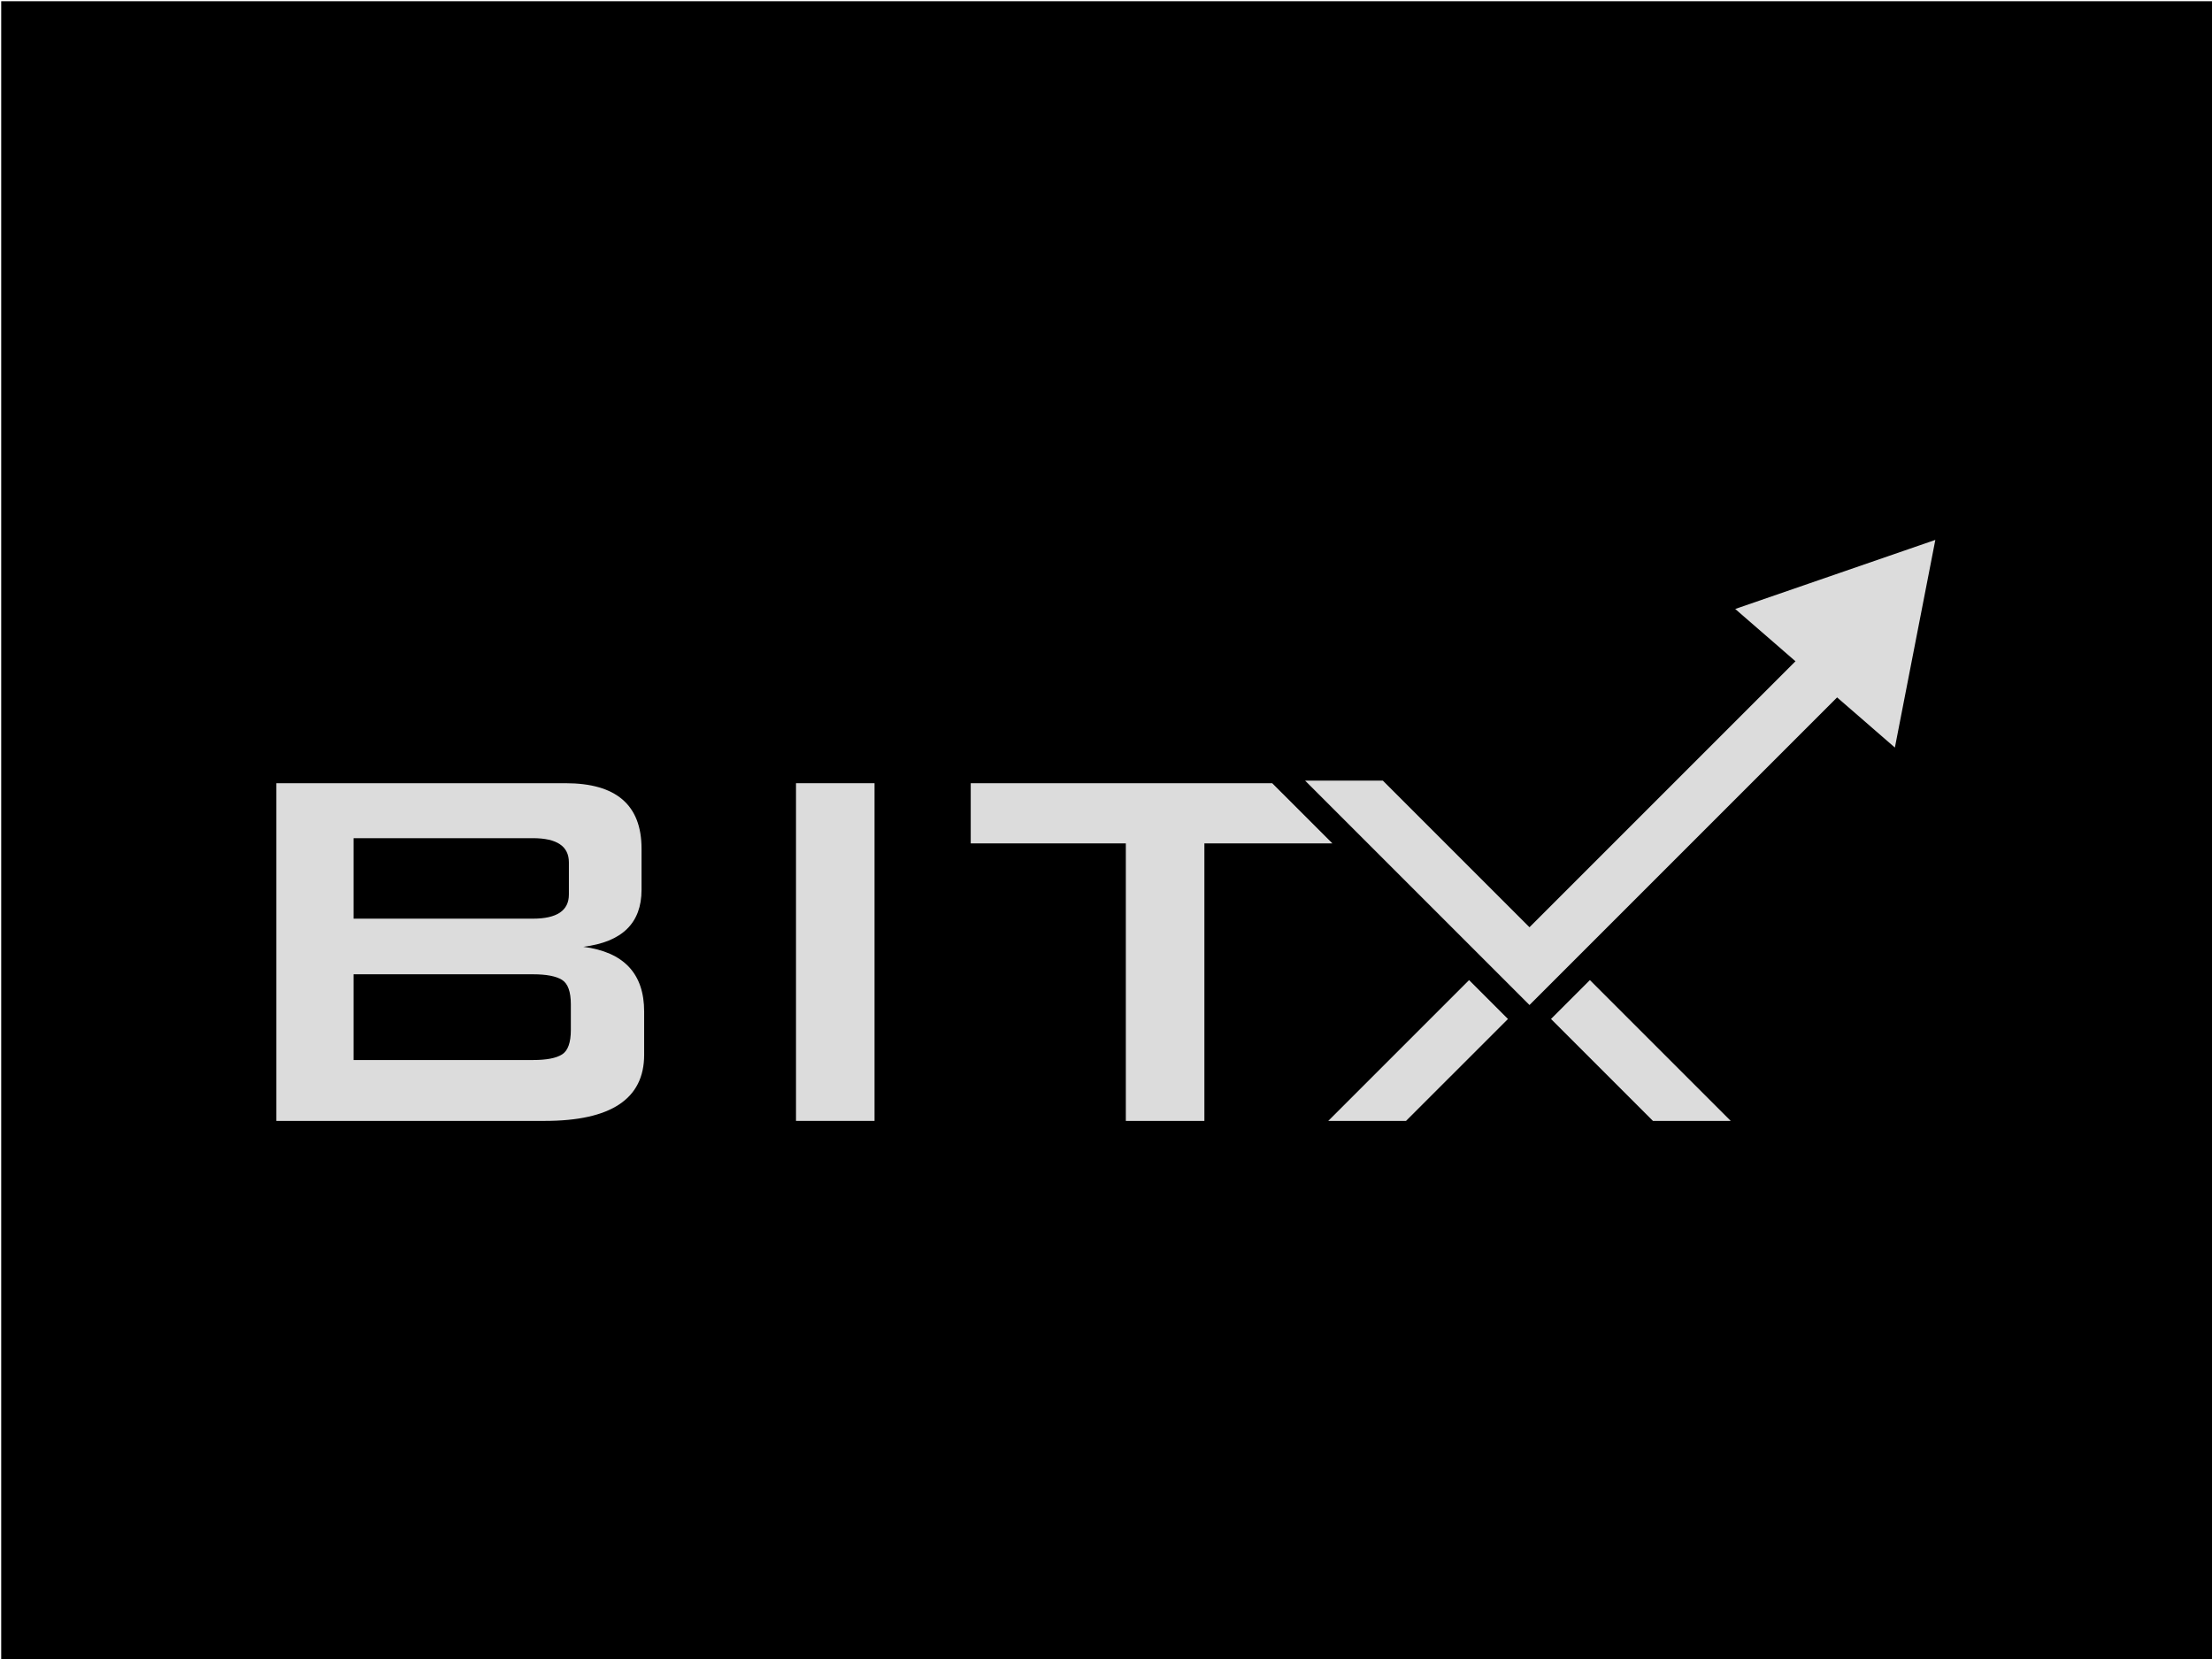
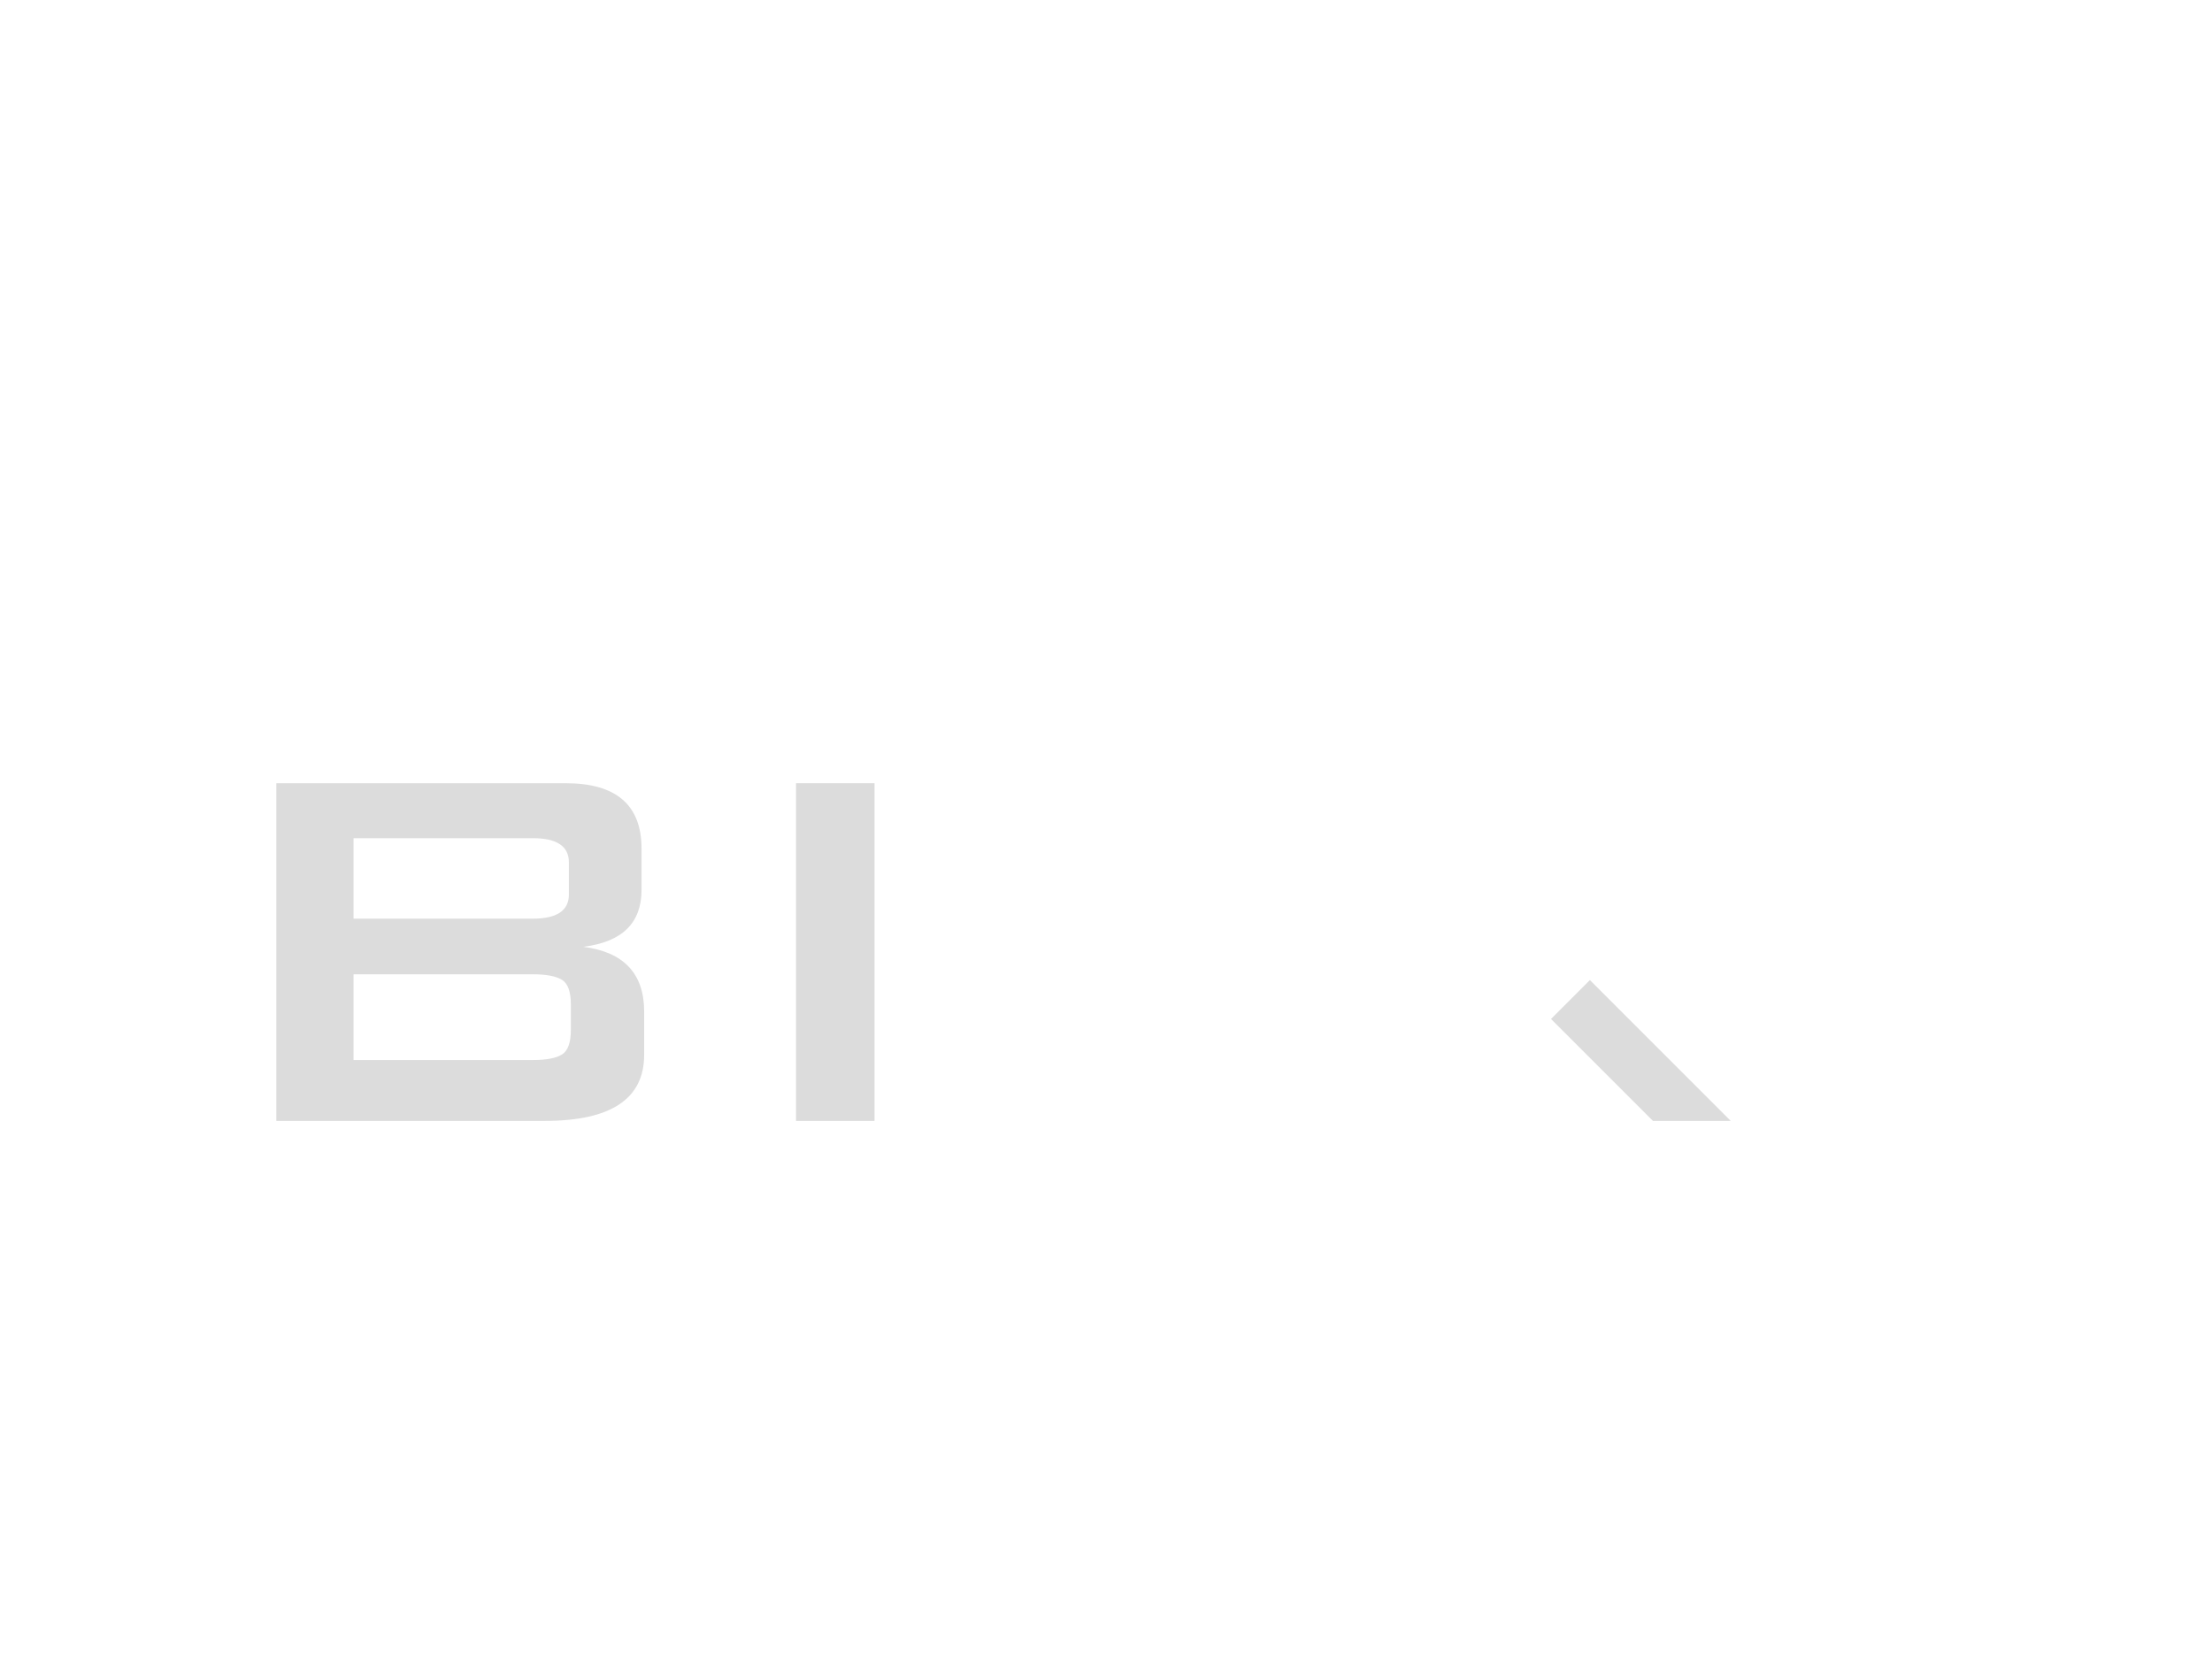
<svg xmlns="http://www.w3.org/2000/svg" version="1.1" id="Layer_1" x="0px" y="0px" width="576px" height="432px" viewBox="0 0 576 432" enable-background="new 0 0 576 432" xml:space="preserve">
-   <rect x="0.314" y="0.319" width="576" height="432" />
  <g>
    <g>
      <g>
        <path fill="#DCDCDC" d="M167.736,274.667c0,11.478-8.637,17.213-25.903,17.213H71.958v-87.934h75.327     c13.179,0,19.77,5.682,19.77,17.039v10.736c0,8.633-5.057,13.58-15.168,14.823c10.565,1.364,15.849,6.992,15.849,16.872V274.667z      M148.137,232.918v-8.356c0-4.198-3.125-6.304-9.372-6.304H92.065v20.96h46.699C145.012,239.218,148.137,237.119,148.137,232.918     z M148.648,268.19v-6.645c0-3.296-0.765-5.428-2.3-6.391c-1.534-0.963-4.064-1.451-7.584-1.451H92.065v22.327h46.699     c3.52,0,6.05-0.481,7.584-1.451C147.883,273.618,148.648,271.485,148.648,268.19z" />
-         <path fill="#DCDCDC" d="M227.725,291.88h-20.449v-87.934h20.449V291.88z" />
+         <path fill="#DCDCDC" d="M227.725,291.88h-20.449v-87.934h20.449V291.88" />
      </g>
    </g>
    <g>
-       <polygon fill="#DCDCDC" points="503.958,140.59 451.849,158.575 493.424,194.663   " />
-       <polygon fill="#DCDCDC" points="477.165,162.564 398.275,241.454 360.099,203.278 339.848,203.278 398.275,261.704     487.29,172.689   " />
-     </g>
+       </g>
  </g>
  <g>
-     <polygon fill="#DCDCDC" points="382.546,255.212 345.874,291.882 366.125,291.882 392.671,265.337  " />
-     <polygon fill="#DCDCDC" points="331.28,203.946 252.776,203.946 252.776,219.622 293.165,219.622 293.165,291.88 313.62,291.88    313.62,219.622 346.956,219.622  " />
    <polygon fill="#DCDCDC" points="403.879,265.337 430.425,291.882 450.675,291.882 414.004,255.212  " />
  </g>
</svg>